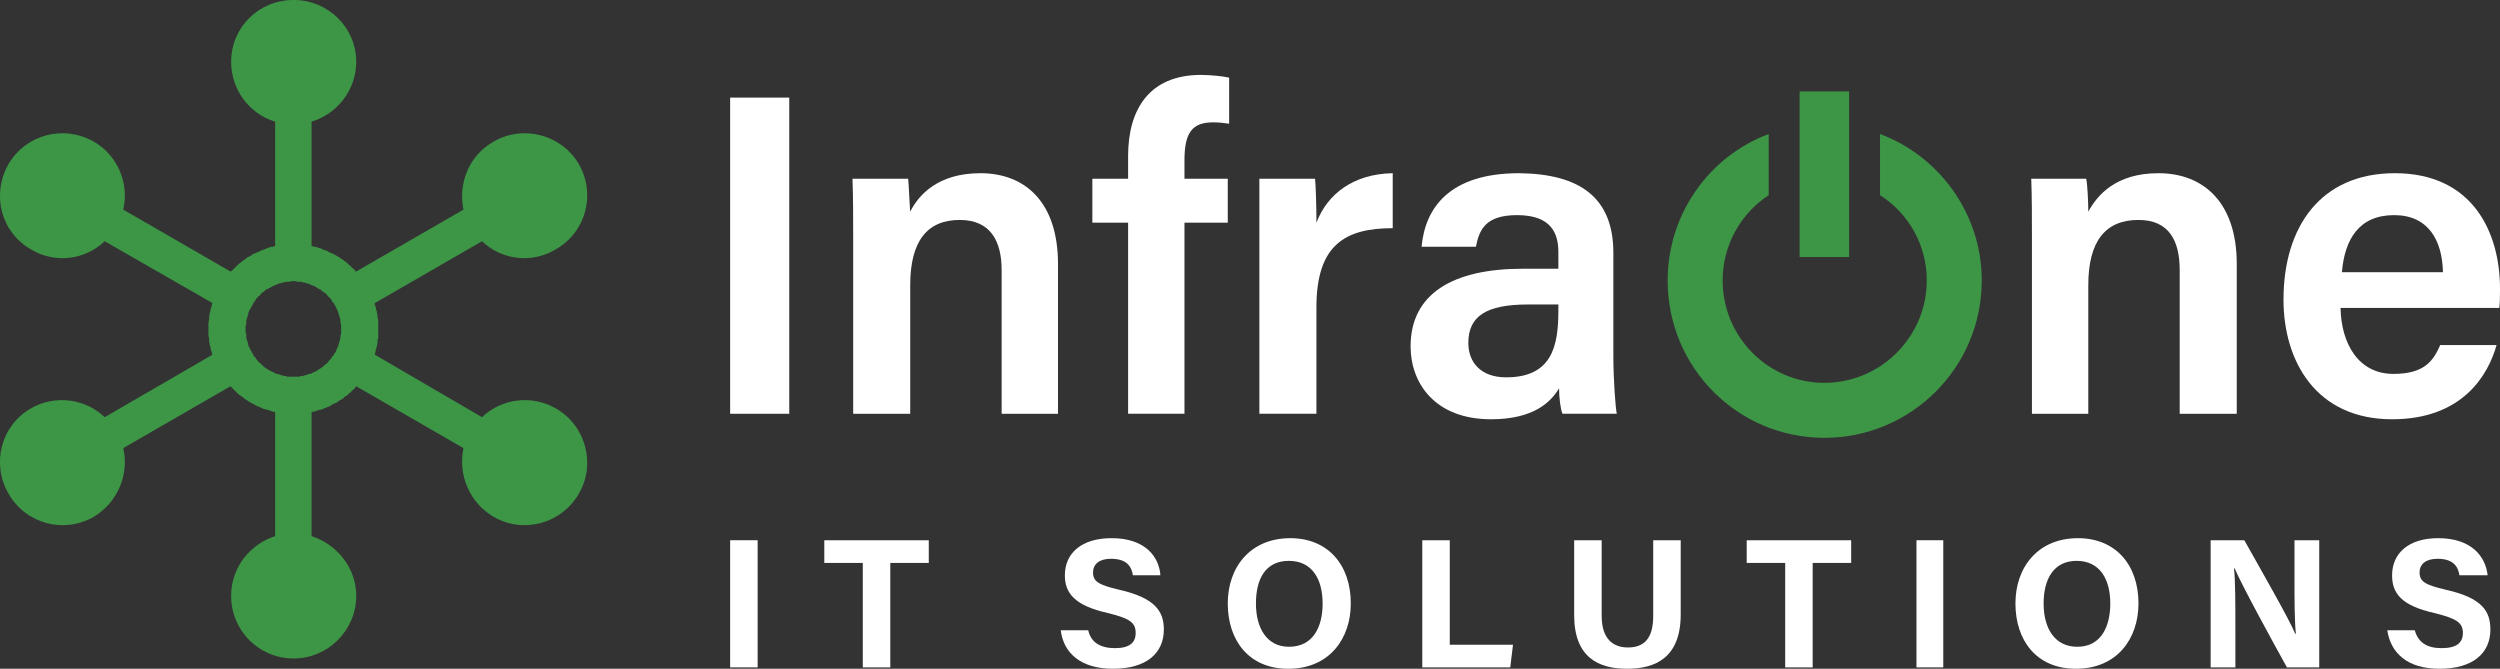
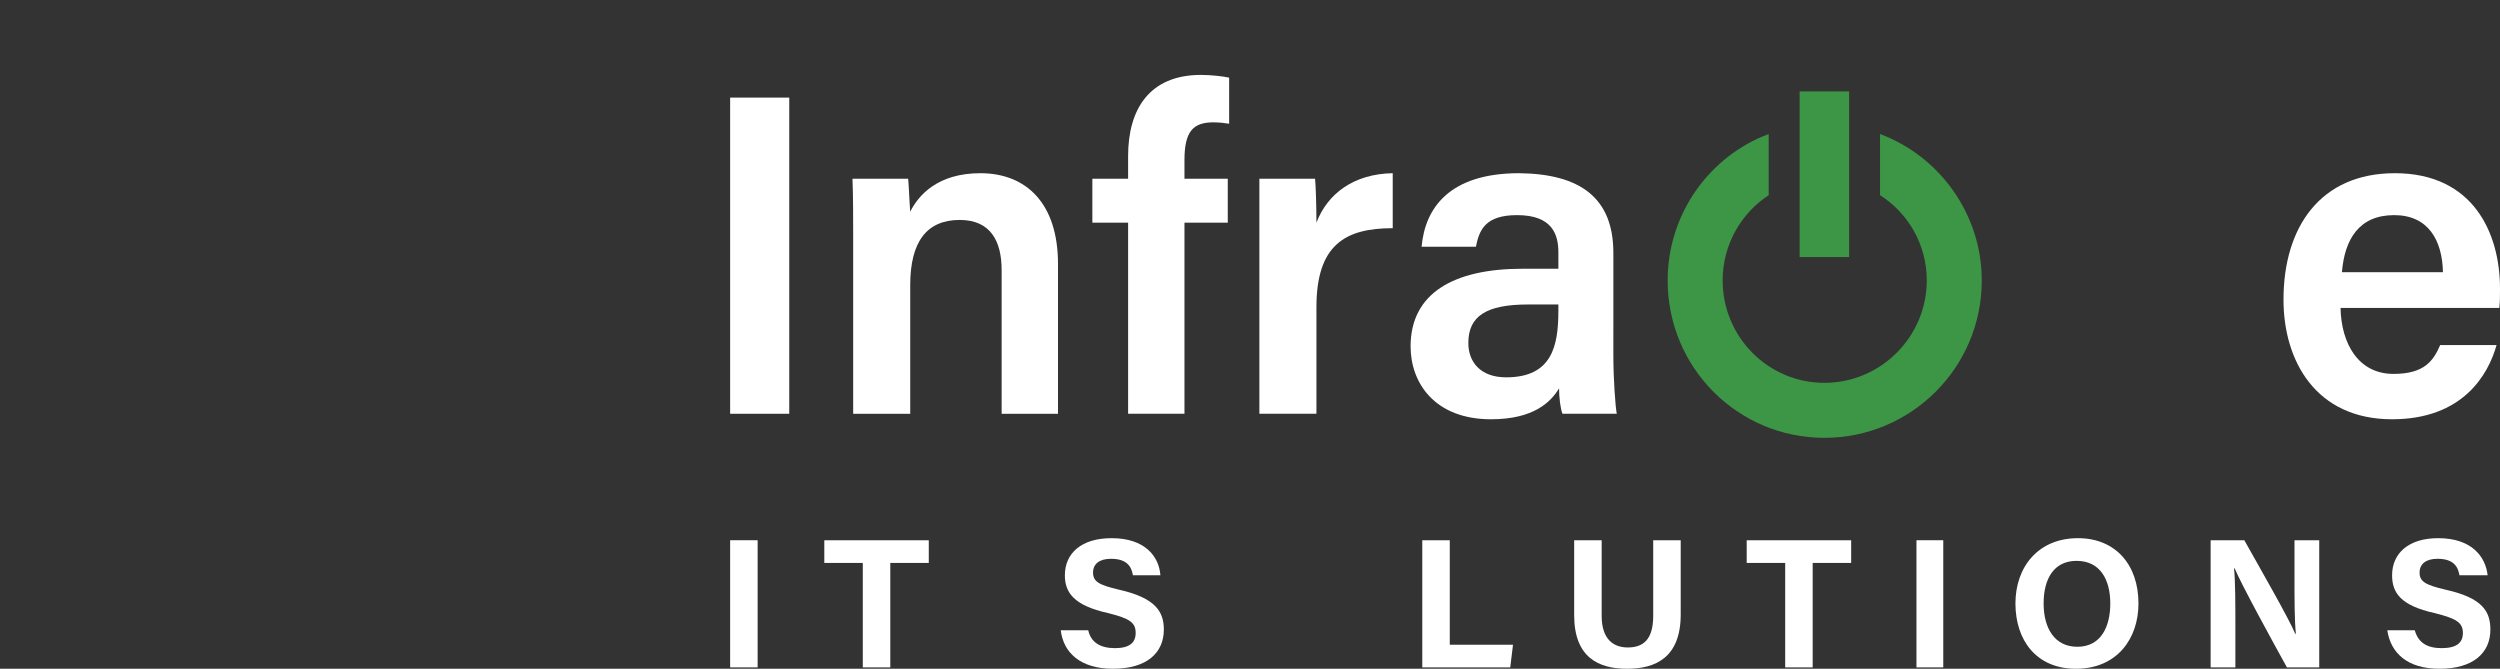
<svg xmlns="http://www.w3.org/2000/svg" version="1.2" viewBox="114.87 360.6 363.73 97.3">
  <rect x="114.87" y="360.6" width="363.73" height="97.3" fill="#333333" stroke="none" />
  <title>InfraOne_Logo</title>
  <style>
		.s0 { fill: #ffffff } 
		.s1 { fill: #3c9646 } 
	</style>
  <g id="InfraOne">
    <g id="&lt;Group&gt;">
      <path id="&lt;Compound Path&gt;" class="s0" d="m229.7 374.8v46h-8.6v-46z" />
      <path id="&lt;Compound Path&gt;" class="s0" d="m239 395.2c0-2.9 0-6-0.1-8.6h8.1c0.1 1 0.2 3.7 0.3 4.8 1.2-2.4 4-5.6 10.2-5.6 6.7 0 11.3 4.4 11.3 13.2v21.8h-8.2v-20.9c0-4.2-1.6-7.3-6.1-7.3q-7.2 0-7.2 9.5v18.7h-8.3z" />
      <path id="&lt;Compound Path&gt;" class="s0" d="m279 420.8v-27.8h-5.2v-6.4h5.2v-3.3c0-6.8 3.1-11.8 10.6-11.8 1.4 0 3.3 0.2 4.1 0.4v6.7c-0.6-0.1-1.5-0.2-2.3-0.2-3 0-4.2 1.4-4.2 5.5v2.7h6.3v6.4h-6.3v27.8z" />
      <path id="&lt;Compound Path&gt;" class="s0" d="m298.1 395.9c0-3.8 0-6.8 0-9.3h8.1c0.1 0.9 0.2 4 0.2 6.4 1.6-4.2 5.4-7.1 11.1-7.2v8c-6.9 0-11.1 2.4-11.1 11.5v15.5h-8.3z" />
      <path id="&lt;Compound Path&gt;" fill-rule="evenodd" class="s0" d="m349.6 412.4c0 3.3 0.3 7.5 0.5 8.4h-7.9c-0.3-0.7-0.5-2.4-0.5-3.7-1.2 2-3.7 4.5-9.9 4.5-8.2 0-11.7-5.3-11.7-10.6 0-7.7 6.2-11.3 16.3-11.3 1.9 0 4 0 5.2 0v-2.4c0-2.6-0.9-5.4-6-5.4-4.6 0-5.5 2.1-6 4.6h-7.9c0.5-5.6 4-10.7 14.2-10.7 8.9 0.1 13.7 3.6 13.7 11.6zm-8-7.5c-0.9 0-3 0-4.4 0-6.1 0-8.7 1.7-8.7 5.6 0 2.8 1.8 5 5.5 5 6.7 0 7.6-4.6 7.6-9.7z" />
-       <path id="&lt;Compound Path&gt;" class="s0" d="m410.5 395.2c0-2.9 0-6-0.1-8.6h8c0.2 1 0.3 3.7 0.3 4.8 1.3-2.4 4-5.6 10.2-5.6 6.7 0 11.4 4.4 11.4 13.2v21.8h-8.3v-20.9c0-4.2-1.5-7.3-6-7.3q-7.3 0-7.3 9.5v18.7h-8.2z" />
      <path id="&lt;Compound Path&gt;" fill-rule="evenodd" class="s0" d="m455.4 405.4c0.1 5.2 2.6 9.6 7.7 9.6 4.5 0 5.8-1.9 6.8-4.2h8.2c-1.2 4.3-4.9 10.8-15.2 10.8-11.1 0-15.8-8.5-15.8-17.4 0-10.6 5.4-18.4 16.2-18.4 11.4 0 15.3 8.7 15.3 16.8 0 1.1 0 1.9-0.1 2.8zm14.9-5.2c-0.1-4.6-2.1-8.3-7.1-8.3-5.1 0-7.2 3.5-7.6 8.3z" />
    </g>
    <g id="&lt;Group&gt;">
      <path id="&lt;Compound Path&gt;" class="s0" d="m225.1 439.2v18.5h-4v-18.5z" />
      <path id="&lt;Compound Path&gt;" class="s0" d="m240.4 442.5h-5.6v-3.3h15.2v3.3h-5.6v15.2h-4z" />
      <path id="&lt;Compound Path&gt;" class="s0" d="m273.2 452.3c0.4 1.8 1.8 2.6 3.9 2.6 2.1 0 3-0.8 3-2.2 0-1.5-0.8-2.1-4-2.9-5-1.1-6.3-3-6.3-5.5 0-3.2 2.4-5.4 6.8-5.4 4.9 0 6.9 2.7 7.1 5.4h-4c-0.2-1.2-0.8-2.4-3.2-2.4-1.6 0-2.6 0.7-2.6 2 0 1.3 0.8 1.8 3.8 2.5 5.3 1.2 6.5 3.2 6.5 5.8 0 3.4-2.5 5.7-7.4 5.7-4.7 0-7.2-2.3-7.6-5.6z" />
-       <path id="&lt;Compound Path&gt;" fill-rule="evenodd" class="s0" d="m311.4 448.4c0 5.1-3.1 9.5-9.1 9.5-5.8 0-8.8-4.2-8.8-9.5 0-5.3 3.3-9.5 9.1-9.5 5.4 0 8.8 3.8 8.8 9.5zm-13.8 0c0 3.6 1.6 6.3 4.8 6.3 3.6 0 4.9-3 4.9-6.3 0-3.5-1.5-6.2-4.9-6.2-3.4 0-4.8 2.6-4.8 6.2z" />
      <path id="&lt;Compound Path&gt;" class="s0" d="m321.8 439.2h4v15.2h9.2l-0.4 3.3h-12.8z" />
      <path id="&lt;Compound Path&gt;" class="s0" d="m347.9 439.2v11c0 3.5 1.8 4.6 3.8 4.6 2.3 0 3.7-1.2 3.7-4.6v-11h4v10.8c0 6.3-3.7 7.9-7.8 7.9-4.1 0-7.7-1.6-7.7-7.8v-10.9z" />
      <path id="&lt;Compound Path&gt;" class="s0" d="m374.6 442.5h-5.6v-3.3h15.2v3.3h-5.6v15.2h-4z" />
      <path id="&lt;Compound Path&gt;" class="s0" d="m397.6 439.2v18.5h-3.9v-18.5z" />
      <path id="&lt;Compound Path&gt;" fill-rule="evenodd" class="s0" d="m426 448.4c0 5.1-3.1 9.5-9.1 9.5-5.8 0-8.8-4.2-8.8-9.5 0-5.3 3.3-9.5 9.1-9.5 5.4 0 8.8 3.8 8.8 9.5zm-13.8 0c0 3.6 1.6 6.3 4.9 6.3 3.5 0 4.8-3 4.8-6.3 0-3.5-1.5-6.2-4.9-6.2-3.3 0-4.8 2.6-4.8 6.2z" />
      <path id="&lt;Compound Path&gt;" class="s0" d="m436.5 457.7v-18.5h4.9c2.3 4.1 6.6 11.6 7.4 13.6h0.1c-0.2-1.9-0.2-5.1-0.2-8.1v-5.5h3.6v18.5h-4.7c-2-3.6-6.7-12.2-7.6-14.4h-0.1c0.2 1.7 0.2 5.4 0.2 8.8v5.6z" />
      <path id="&lt;Compound Path&gt;" class="s0" d="m466.2 452.3c0.5 1.8 1.8 2.6 3.9 2.6 2.2 0 3.1-0.8 3.1-2.2 0-1.5-0.9-2.1-4.1-2.9-5-1.1-6.2-3-6.2-5.5 0-3.2 2.4-5.4 6.7-5.4 4.9 0 6.9 2.7 7.2 5.4h-4.1c-0.2-1.2-0.8-2.4-3.2-2.4-1.6 0-2.6 0.7-2.6 2 0 1.3 0.8 1.8 3.8 2.5 5.4 1.2 6.5 3.2 6.5 5.8 0 3.4-2.5 5.7-7.4 5.7-4.7 0-7.1-2.3-7.6-5.6z" />
    </g>
-     <path id="&lt;Compound Path&gt;" fill-rule="evenodd" class="s1" d="m199.1 432.4c-2.5 4.4-8.1 5.9-12.4 3.4-3.6-2.1-5.2-6.2-4.4-10l-15.6-9q0 0.1-0.1 0.1 0 0.1-0.1 0.1 0 0 0 0.1-0.2 0.2-0.5 0.4 0 0.1-0.1 0.2-0.1 0-0.1 0 0 0-0.1 0.1-0.2 0.2-0.4 0.4-0.1 0-0.3 0.1 0 0.1-0.1 0.2-0.2 0.1-0.5 0.3-0.1 0-0.2 0.1-0.1 0.1-0.2 0.2-0.1 0-0.2 0.1-0.2 0.1-0.3 0.1-0.1 0.1-0.2 0.1-0.1 0.1-0.3 0.2-0.2 0.1-0.4 0.2-0.1 0-0.2 0.1-0.2 0-0.3 0.1-0.3 0.1-0.5 0.2-0.1 0-0.2 0 0 0 0 0-0.2 0.1-0.3 0.1-0.3 0.1-0.5 0.2-0.1 0-0.1 0-0.1 0-0.2 0 0 0.1-0.1 0.1v18c3.7 1.2 6.5 4.6 6.5 8.7 0 5-4.1 9.1-9.1 9.1-5.1 0-9.1-4.1-9.1-9.1 0-4.1 2.7-7.5 6.4-8.7v-18q0 0-0.1-0.1-0.1 0-0.1 0-0.1 0-0.1 0-0.3-0.1-0.6-0.2-0.1 0-0.2-0.1-0.1 0-0.1 0-0.1 0-0.1 0-0.3-0.1-0.6-0.2-0.1-0.1-0.2-0.1-0.1-0.1-0.2-0.1-0.3-0.1-0.5-0.2-0.1-0.1-0.3-0.2-0.1 0-0.2-0.1-0.1 0-0.2-0.1-0.1-0.1-0.2-0.1-0.2-0.1-0.3-0.2-0.1-0.1-0.2-0.1-0.2-0.2-0.4-0.3-0.1-0.1-0.2-0.2-0.1-0.1-0.2-0.1-0.3-0.2-0.5-0.4 0-0.1-0.1-0.1 0 0 0 0-0.1-0.1-0.2-0.2-0.2-0.2-0.4-0.4-0.1-0.1-0.1-0.1-0.1-0.1-0.1-0.1 0 0-0.1-0.1l-15.6 9c0.9 3.8-0.8 7.9-4.3 10-4.4 2.5-9.9 1-12.4-3.4-2.5-4.3-1.1-9.9 3.3-12.4 3.5-2 7.9-1.4 10.7 1.3l15.7-9.1q0 0-0.1-0.1 0 0 0-0.1 0-0.1 0-0.1-0.1-0.3-0.2-0.6 0-0.1 0-0.2 0-0.1 0-0.1-0.1-0.1-0.1-0.1 0-0.3-0.1-0.6 0-0.1 0-0.3 0-0.1 0-0.2-0.1-0.2-0.1-0.5 0-0.2 0-0.3 0-0.1 0-0.3 0-0.1 0-0.2 0-0.1 0-0.3 0-0.1 0-0.2 0-0.2 0-0.3 0-0.3 0.1-0.6 0-0.1 0-0.2 0-0.1 0-0.3 0.1-0.2 0.1-0.5 0-0.1 0.1-0.2 0 0 0 0 0-0.1 0-0.3 0.1-0.3 0.2-0.5 0-0.1 0-0.1 0-0.1 0-0.2 0.1 0 0.1-0.1l-15.7-9c-2.8 2.7-7.2 3.3-10.7 1.2-4.4-2.5-5.8-8-3.3-12.4 2.5-4.3 8-5.8 12.4-3.3 3.5 2 5.2 6.1 4.3 9.9l15.6 9q0.1 0 0.1 0 0-0.1 0.1-0.1 0-0.1 0.1-0.1 0.2-0.2 0.4-0.4 0.1-0.1 0.2-0.2 0 0 0 0 0.1-0.1 0.1-0.1 0.2-0.2 0.5-0.4 0.1-0.1 0.2-0.2 0.1 0 0.2-0.1 0.2-0.2 0.4-0.3 0.1-0.1 0.2-0.2 0.1 0 0.3-0.1 0.1-0.1 0.2-0.1 0.1-0.1 0.2-0.2 0.1 0 0.2-0.1 0.2 0 0.3-0.1 0.2-0.1 0.5-0.2 0.1-0.1 0.2-0.1 0.1-0.1 0.2-0.1 0.3-0.1 0.6-0.2 0-0.1 0.1-0.1 0 0 0.1 0 0.1 0 0.2-0.1 0.3-0.1 0.6-0.1 0 0 0.1 0 0-0.1 0.1-0.1 0.1 0 0.1 0v-18.1c-3.7-1.1-6.4-4.6-6.4-8.7 0-5 4-9 9.1-9 5 0 9.1 4 9.1 9 0 4.1-2.8 7.6-6.5 8.7v18.1q0.1 0 0.1 0 0.1 0 0.2 0.1 0 0 0.1 0 0.2 0 0.5 0.1 0.1 0.1 0.3 0.1 0 0 0 0 0.1 0 0.2 0.1 0.2 0.1 0.5 0.2 0.1 0 0.3 0.1 0.1 0 0.2 0.1 0.2 0.1 0.4 0.2 0.2 0.1 0.3 0.1 0.1 0.1 0.2 0.1 0.1 0.1 0.3 0.2 0.1 0 0.2 0.1 0.1 0.1 0.2 0.1 0.1 0.1 0.2 0.2 0.3 0.1 0.5 0.3 0.1 0.1 0.1 0.1 0.2 0.1 0.3 0.2 0.2 0.2 0.4 0.4 0.1 0 0.1 0.1 0 0 0.1 0 0.1 0.1 0.1 0.2 0.3 0.2 0.5 0.4 0 0 0 0.1 0.1 0 0.1 0.1 0.1 0 0.1 0l15.6-9c-0.8-3.8 0.8-7.9 4.4-9.9 4.3-2.5 9.9-1 12.4 3.3 2.5 4.4 1 9.9-3.4 12.4-3.5 2.1-7.9 1.5-10.7-1.2l-15.6 9q0 0.1 0 0.1 0 0.1 0 0.2 0 0 0.1 0.1 0 0.2 0.1 0.5 0 0.2 0.1 0.3 0 0 0 0 0 0.1 0 0.2 0.1 0.3 0.1 0.5 0 0.2 0 0.3 0.1 0.1 0.1 0.2 0 0.3 0 0.6 0 0.1 0 0.3 0 0.1 0 0.2 0 0.2 0 0.3 0 0.1 0 0.2 0 0.2 0 0.3 0 0.1 0 0.3 0 0.3 0 0.5 0 0.1-0.1 0.2 0 0.2 0 0.3 0 0.3-0.1 0.6 0 0 0 0.1 0 0 0 0.1-0.1 0.1-0.1 0.2-0.1 0.3-0.1 0.6-0.1 0-0.1 0.1 0 0.1 0 0.1 0 0.1 0 0.1l15.6 9.1c2.8-2.7 7.2-3.3 10.7-1.3 4.4 2.5 5.9 8.1 3.4 12.4zm-34.6-23.9q0-0.1 0-0.2 0-0.2 0-0.3 0-0.1 0-0.2 0-0.1-0.1-0.2 0-0.2 0-0.3 0-0.1 0-0.1 0-0.2-0.1-0.3 0-0.1 0-0.2-0.1-0.1-0.1-0.2 0-0.1-0.1-0.3 0-0.1 0-0.1-0.1-0.1-0.1-0.3-0.1-0.1-0.1-0.2 0-0.1-0.1-0.1 0-0.2-0.1-0.3-0.1-0.1-0.1-0.2-0.1-0.1-0.1-0.2-0.1-0.1-0.2-0.2 0-0.1-0.1-0.1-0.1-0.2-0.1-0.3-0.1-0.1-0.2-0.2 0 0-0.1-0.1-0.1-0.1-0.2-0.2-0.1-0.1-0.1-0.1-0.1-0.1-0.1-0.2-0.2-0.1-0.3-0.2 0 0-0.1-0.1-0.1 0-0.2-0.1-0.1-0.1-0.2-0.2-0.1 0-0.1-0.1-0.2 0-0.3-0.1-0.1-0.1-0.2-0.1 0-0.1-0.1-0.1-0.2-0.1-0.3-0.2-0.1 0-0.1 0-0.2-0.1-0.3-0.1-0.1-0.1-0.2-0.1-0.1-0.1-0.2-0.1-0.1 0-0.3-0.1-0.1 0-0.1 0-0.1 0-0.2-0.1-0.2 0-0.3 0-0.1-0.1-0.2-0.1-0.1 0-0.2 0-0.1 0-0.3 0 0 0-0.1 0-0.2-0.1-0.3-0.1-0.1 0-0.2 0-0.1 0-0.2 0-0.2 0-0.4 0.1 0 0-0.1 0-0.1 0-0.3 0-0.1 0-0.2 0-0.1 0-0.1 0.1-0.2 0-0.4 0 0 0.1-0.1 0.1-0.1 0-0.2 0-0.2 0.1-0.3 0.1-0.1 0-0.1 0.1-0.2 0-0.3 0.1-0.1 0-0.2 0.1-0.1 0-0.1 0-0.2 0.1-0.3 0.2-0.1 0-0.2 0.1-0.1 0-0.2 0.1-0.1 0.1-0.3 0.1 0 0.1-0.1 0.1-0.1 0.1-0.2 0.2-0.1 0.1-0.2 0.1 0 0.1-0.1 0.1-0.1 0.1-0.2 0.2-0.1 0.1-0.1 0.2-0.1 0-0.2 0.1-0.1 0.1-0.2 0.2 0 0.1-0.1 0.1-0.1 0.1-0.1 0.2-0.1 0.1-0.2 0.3 0 0-0.1 0.1-0.1 0.1-0.1 0.2-0.1 0.1-0.1 0.2-0.1 0.1-0.1 0.2-0.1 0.1-0.2 0.3 0 0 0 0.1-0.1 0.1-0.2 0.2 0 0.2-0.1 0.3 0 0 0 0.1 0 0.2-0.1 0.3 0 0.1 0 0.2-0.1 0.1-0.1 0.2 0 0.1-0.1 0.3 0 0 0 0.1 0 0.1 0 0.3 0 0.1 0 0.2-0.1 0.1-0.1 0.2 0 0.1 0 0.3 0 0.1 0 0.2 0 0.1 0 0.2 0 0.1 0 0.3 0 0.1 0.1 0.1 0 0.2 0 0.3 0 0.1 0 0.3 0 0 0 0.1 0.1 0.1 0.1 0.3 0 0.1 0.1 0.2 0 0.1 0 0.1 0.1 0.2 0.1 0.4 0 0 0 0.1 0.1 0.1 0.1 0.2 0.1 0.1 0.2 0.3 0 0 0 0.1 0.1 0.1 0.2 0.3 0 0.1 0.1 0.2 0 0 0.1 0.1 0 0.2 0.1 0.3 0.1 0 0.1 0.1 0.1 0.1 0.2 0.2 0 0.1 0.1 0.2 0.1 0.1 0.1 0.1 0.1 0.1 0.2 0.3 0.1 0 0.2 0.1 0 0 0.1 0.1 0.1 0.1 0.2 0.2 0.1 0.1 0.1 0.1 0.1 0.1 0.2 0.2 0.1 0.1 0.2 0.1 0.1 0.1 0.1 0.1 0.2 0.1 0.3 0.2 0.1 0 0.2 0.1 0.1 0 0.2 0.1 0.1 0.1 0.3 0.1 0 0.1 0.1 0.1 0.1 0 0.2 0.1 0.1 0.1 0.3 0.1 0 0 0.1 0 0.1 0.1 0.3 0.1 0.1 0.1 0.2 0.1 0.1 0 0.1 0 0.2 0.1 0.4 0.1 0 0 0.1 0 0.1 0 0.2 0.1 0.2 0 0.3 0 0.1 0 0.1 0 0.2 0 0.4 0 0.1 0 0.2 0 0.1 0 0.2 0 0.1 0 0.3 0 0.1 0 0.1 0 0.2 0 0.3 0 0.1-0.1 0.2-0.1 0.1 0 0.2 0 0.1 0 0.3-0.1 0.1 0 0.2 0 0 0 0.1-0.1 0.2 0 0.3-0.1 0.1 0 0.2 0 0.1 0 0.2-0.1 0.1-0.1 0.3-0.1 0 0 0.1-0.1 0.1 0 0.3-0.1 0.1-0.1 0.1-0.1 0.1-0.1 0.2-0.1 0.1-0.1 0.3-0.2 0 0 0.1-0.1 0.1 0 0.2-0.1 0.1-0.1 0.2-0.2 0.1 0 0.1-0.1 0.1-0.1 0.3-0.2 0 0 0.1-0.1 0-0.1 0.1-0.1 0.1-0.2 0.2-0.3 0.1 0 0.1-0.1 0.1-0.1 0.2-0.2 0-0.1 0.1-0.2 0.1-0.1 0.1-0.1 0.1-0.1 0.2-0.3 0-0.1 0.1-0.1 0-0.1 0.1-0.2 0.1-0.2 0.1-0.3 0-0.1 0.1-0.1 0-0.2 0.1-0.3 0-0.1 0.1-0.2 0-0.1 0-0.1 0.1-0.2 0.1-0.4 0 0 0.1-0.1 0-0.1 0-0.2 0.1-0.2 0.1-0.3 0-0.1 0-0.1 0-0.2 0-0.3 0.1-0.1 0.1-0.3 0 0 0-0.1 0-0.2 0-0.3 0-0.1 0-0.2z" />
    <path id="&lt;Path&gt;" class="s1" d="m388.4 380.1v8.9c4.1 2.6 6.8 7.2 6.8 12.4 0 8.2-6.7 14.9-14.9 14.9-8.2 0-14.8-6.7-14.8-14.9 0-5.2 2.7-9.8 6.7-12.4v-8.9c-8.6 3.2-14.7 11.6-14.7 21.3 0 12.7 10.2 22.9 22.8 22.9 12.6 0 22.9-10.2 22.9-22.9 0-9.7-6.2-18.1-14.8-21.3z" />
    <path id="&lt;Path&gt;" class="s1" d="m383.9 398h-7.2v-24.1h7.2z" />
  </g>
</svg>